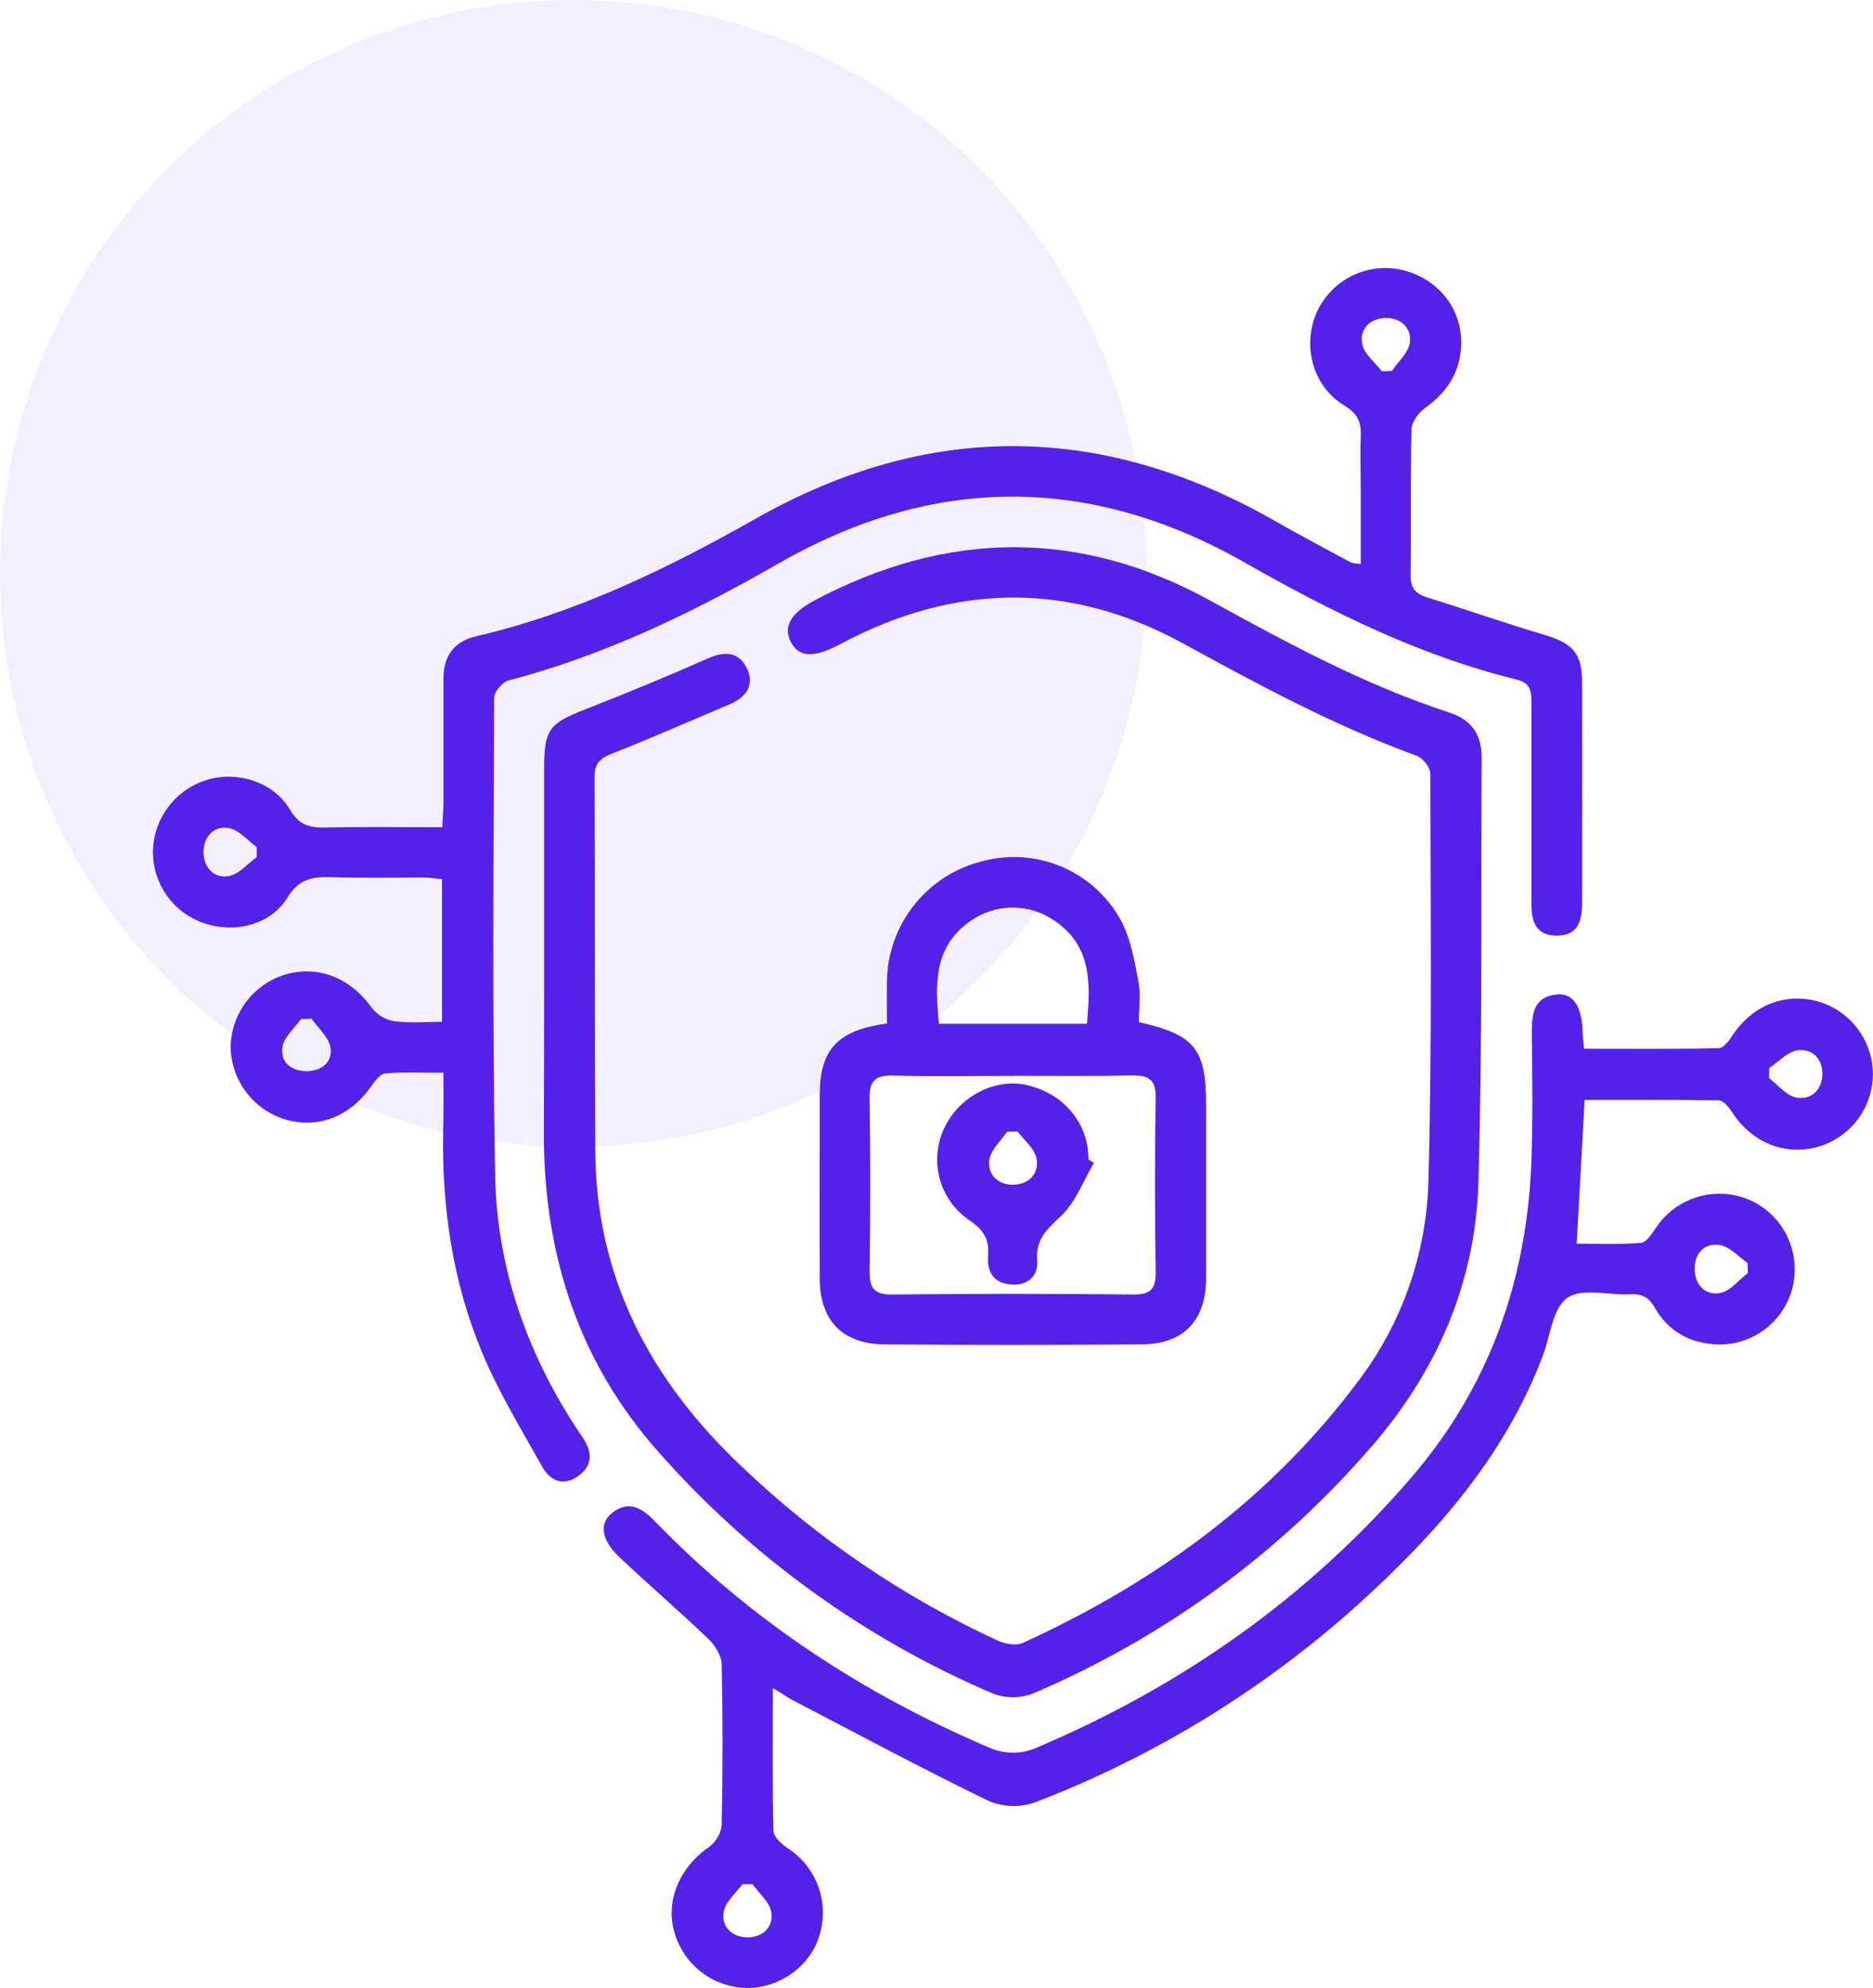
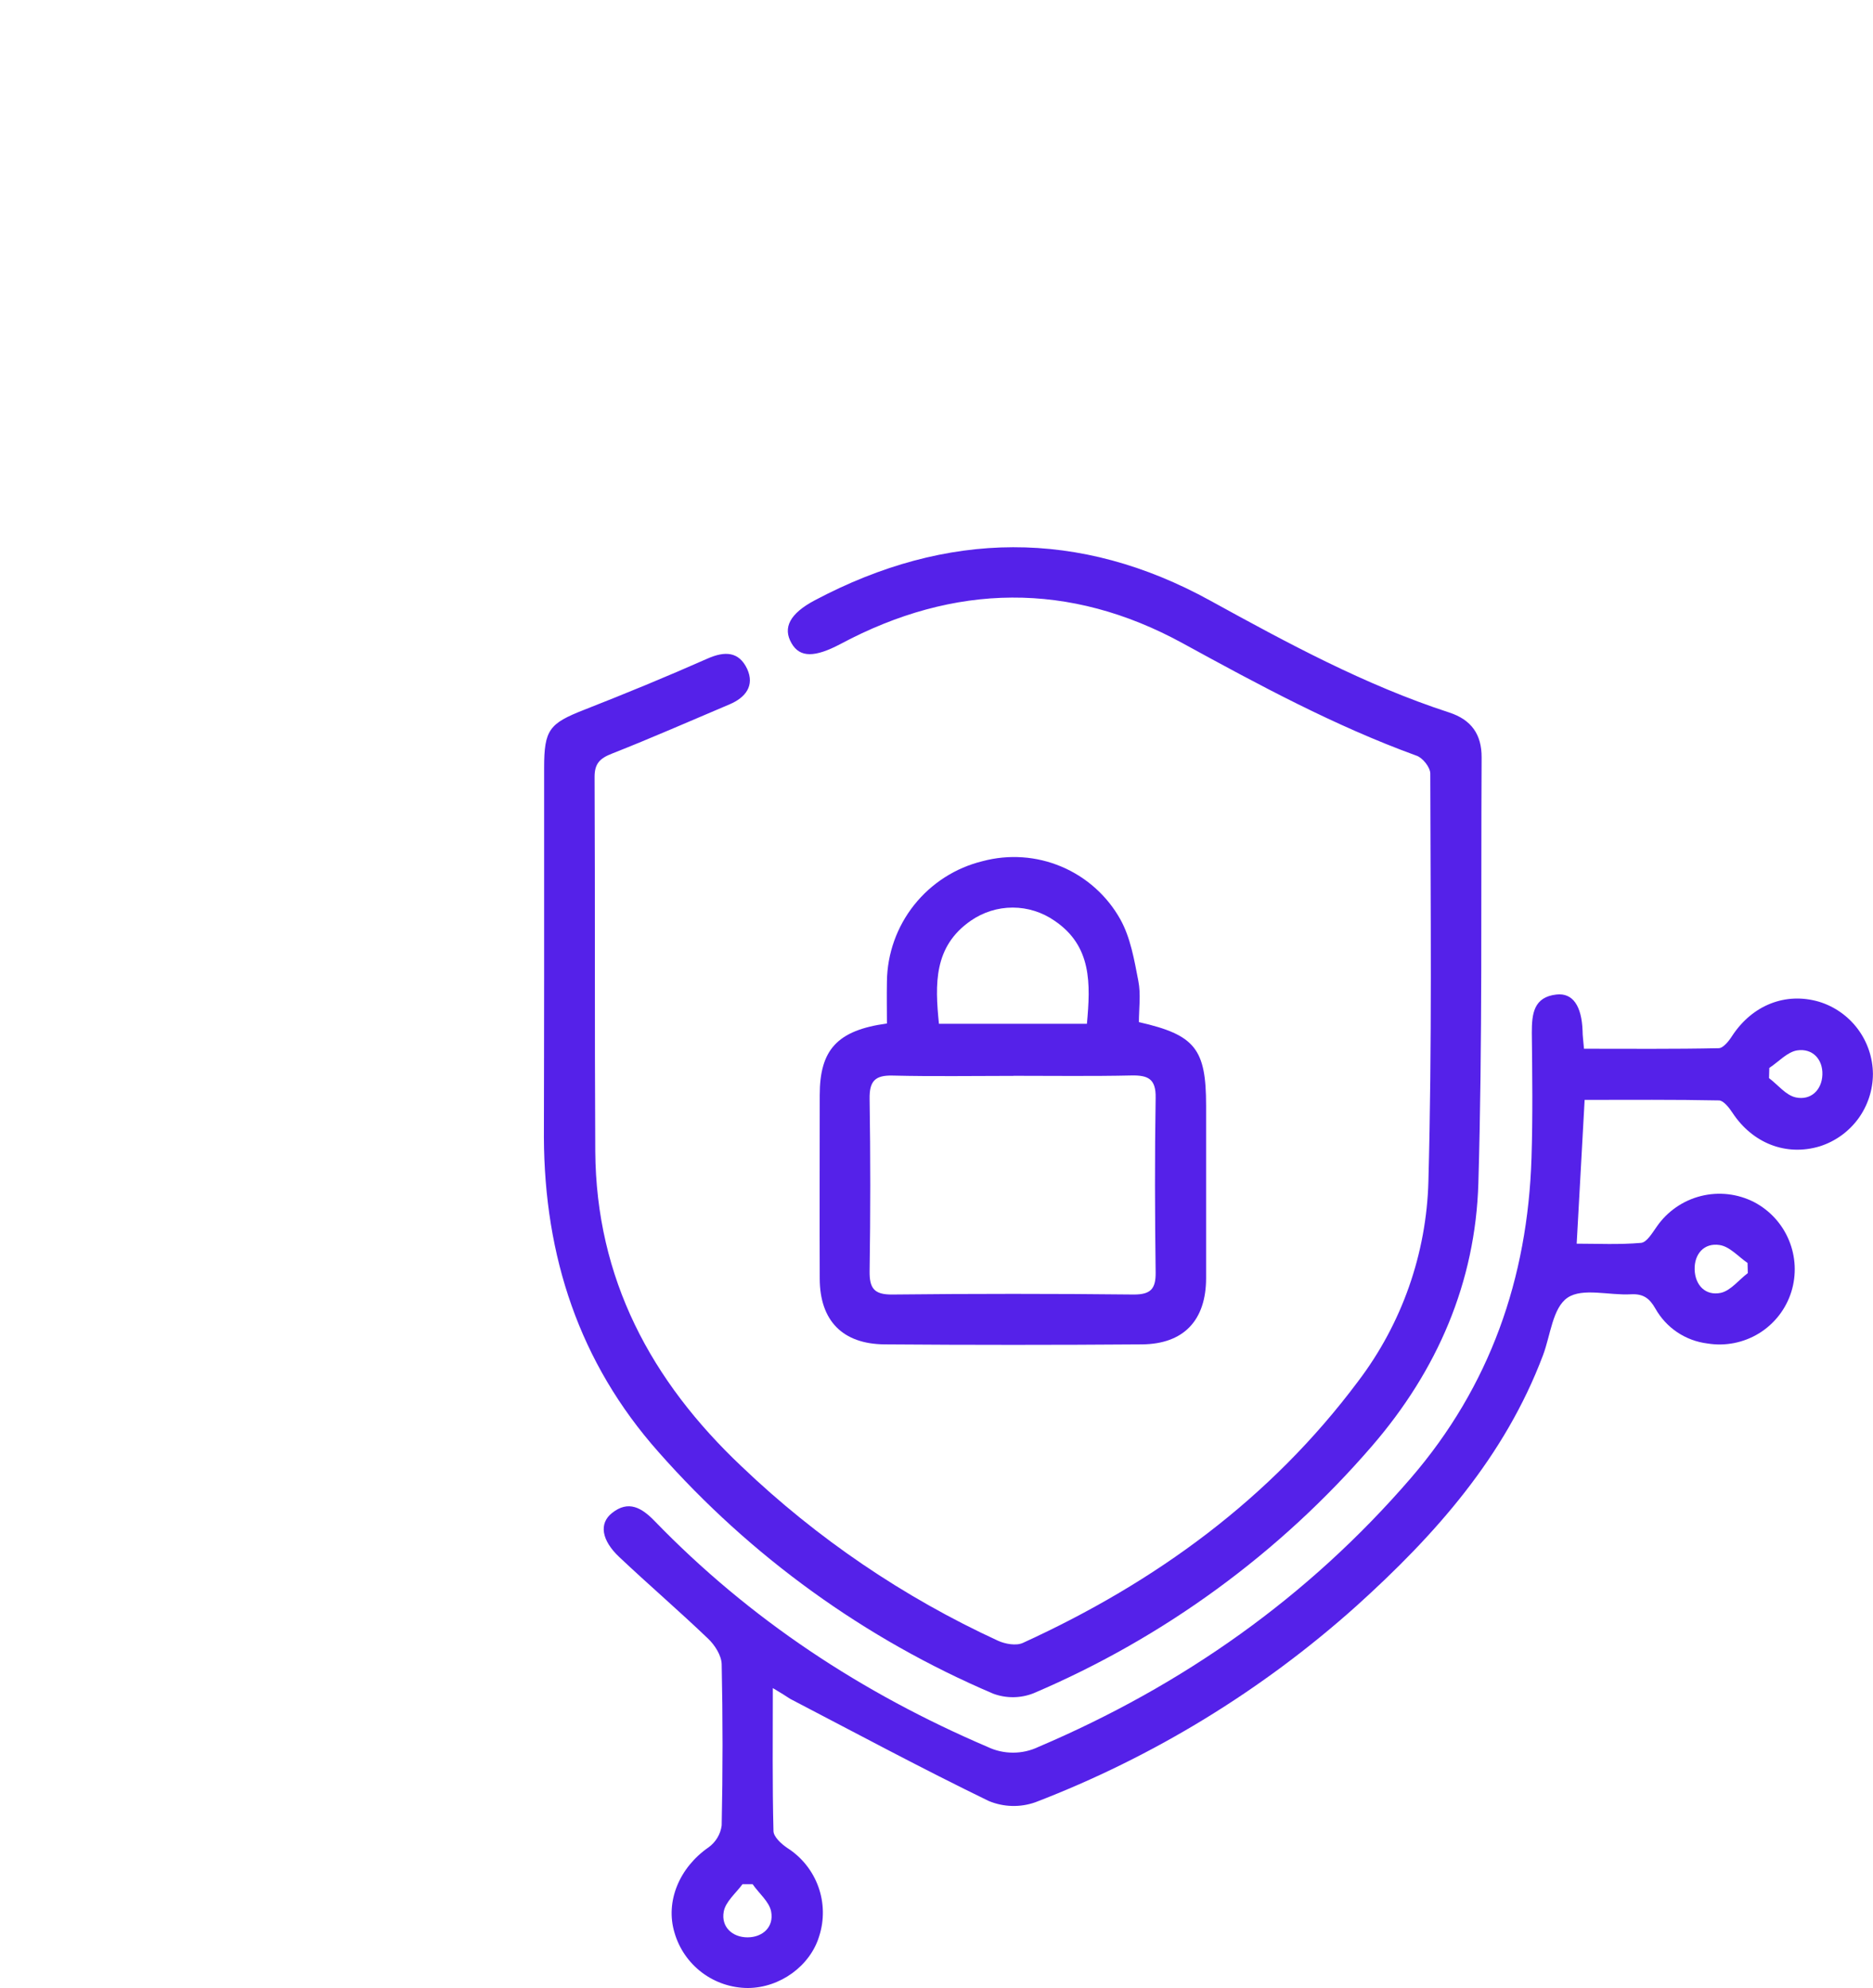
<svg xmlns="http://www.w3.org/2000/svg" width="49" height="52" viewBox="0 0 49 52" fill="none">
-   <circle cx="15" cy="15" r="15" fill="#5521E9" fill-opacity="0.07" />
-   <path d="M11.601 28.059C11.052 28.059 10.568 28.036 10.09 28.074C9.961 28.083 9.818 28.257 9.729 28.387C9.169 29.207 8.33 29.537 7.447 29.277C7.044 29.15 6.69 28.9 6.436 28.562C6.183 28.224 6.041 27.815 6.033 27.392C6.039 26.969 6.178 26.558 6.43 26.218C6.683 25.878 7.035 25.626 7.439 25.497C8.318 25.231 9.169 25.576 9.733 26.37C9.877 26.551 10.083 26.673 10.311 26.711C10.71 26.765 11.121 26.727 11.564 26.727V22.996C11.399 22.98 11.233 22.953 11.065 22.953C10.265 22.953 9.463 22.971 8.663 22.943C8.171 22.927 7.818 22.99 7.516 23.483C7.074 24.203 6.124 24.421 5.328 24.144C4.938 24.011 4.6 23.758 4.362 23.421C4.124 23.085 3.998 22.681 4.002 22.269C4.009 21.846 4.152 21.436 4.408 21.099C4.664 20.762 5.021 20.515 5.427 20.395C6.219 20.16 7.163 20.456 7.585 21.177C7.82 21.57 8.069 21.646 8.473 21.646C9.486 21.622 10.498 21.638 11.57 21.638C11.583 21.383 11.601 21.176 11.601 20.97C11.601 19.895 11.601 18.821 11.601 17.747C11.601 17.161 11.878 16.779 12.449 16.645C15.061 16.036 17.437 14.888 19.757 13.574C24.3 10.996 28.86 11.049 33.392 13.647C34.036 14.016 34.692 14.361 35.343 14.714C35.426 14.736 35.512 14.748 35.598 14.751V12.823C35.598 12.354 35.582 11.886 35.598 11.417C35.614 11.06 35.535 10.831 35.186 10.619C34.339 10.113 34.056 9.042 34.456 8.15C34.651 7.731 34.987 7.393 35.406 7.197C35.824 7 36.299 6.958 36.746 7.077C37.721 7.345 38.322 8.196 38.215 9.186C38.146 9.826 37.804 10.298 37.278 10.674C37.107 10.797 36.926 11.046 36.926 11.24C36.895 12.509 36.926 13.779 36.902 15.048C36.902 15.393 37.04 15.533 37.338 15.626C38.361 15.946 39.373 16.299 40.4 16.604C41.135 16.822 41.388 17.084 41.389 17.831C41.395 19.765 41.389 21.698 41.389 23.632C41.389 24.101 41.272 24.472 40.73 24.474C40.187 24.477 40.062 24.108 40.064 23.64C40.064 21.883 40.064 20.125 40.064 18.367C40.064 18.068 40.037 17.863 39.676 17.775C37.133 17.149 34.818 15.997 32.552 14.708C28.497 12.404 24.408 12.421 20.366 14.739C18.121 16.028 15.814 17.142 13.3 17.8C13.142 17.841 12.928 18.097 12.927 18.253C12.914 22.413 12.877 26.572 12.953 30.734C12.997 33.163 13.787 35.406 15.135 37.439C15.178 37.505 15.224 37.568 15.265 37.634C15.499 38 15.499 38.346 15.124 38.61C14.733 38.889 14.383 38.727 14.187 38.366C13.634 37.383 13.042 36.408 12.61 35.371C11.85 33.549 11.562 31.622 11.592 29.645C11.607 29.139 11.601 28.631 11.601 28.059ZM6.716 22.419V22.159C6.481 21.986 6.26 21.713 5.997 21.662C5.589 21.581 5.325 21.897 5.324 22.286C5.323 22.675 5.585 22.989 5.995 22.913C6.258 22.863 6.477 22.591 6.716 22.419ZM36.152 9.712L36.413 9.703C36.577 9.46 36.842 9.234 36.882 8.969C36.94 8.569 36.636 8.304 36.237 8.318C35.839 8.332 35.552 8.612 35.642 9.013C35.698 9.272 35.974 9.481 36.152 9.712ZM8.148 26.647L7.876 26.654C7.707 26.888 7.441 27.112 7.393 27.372C7.316 27.787 7.627 28.019 8.026 28.018C8.402 28.018 8.707 27.783 8.646 27.408C8.607 27.134 8.328 26.9 8.153 26.647H8.148Z" fill="#5521E9" />
  <path d="M14.235 25.531C14.235 23.714 14.235 21.898 14.235 20.082C14.235 19.088 14.371 18.924 15.272 18.57C16.361 18.143 17.444 17.698 18.512 17.225C18.966 17.025 19.332 17.041 19.547 17.497C19.746 17.933 19.507 18.244 19.089 18.422C18.066 18.855 17.047 19.303 16.014 19.71C15.697 19.834 15.552 19.968 15.555 20.33C15.57 23.592 15.555 26.854 15.573 30.116C15.597 33.441 17.026 36.117 19.41 38.365C21.376 40.242 23.64 41.779 26.11 42.916C26.299 43.002 26.587 43.053 26.761 42.972C30.226 41.389 33.234 39.203 35.53 36.13C36.676 34.621 37.319 32.791 37.369 30.896C37.465 27.344 37.425 23.788 37.418 20.234C37.418 20.071 37.218 19.818 37.055 19.765C34.919 18.988 32.932 17.915 30.944 16.827C27.981 15.205 24.968 15.253 21.99 16.844C21.324 17.196 20.926 17.21 20.707 16.824C20.472 16.419 20.662 16.048 21.317 15.701C24.768 13.872 28.244 13.826 31.669 15.714C33.692 16.826 35.711 17.919 37.912 18.636C38.498 18.827 38.764 19.215 38.761 19.813C38.741 23.524 38.784 27.237 38.676 30.945C38.6 33.541 37.601 35.844 35.899 37.816C33.48 40.623 30.449 42.837 27.04 44.289C26.702 44.423 26.326 44.427 25.985 44.301C22.631 42.873 19.638 40.713 17.227 37.979C15.147 35.636 14.244 32.853 14.229 29.754C14.231 28.343 14.235 26.937 14.235 25.531Z" fill="#5521E9" />
  <path d="M20.218 44.154C20.218 45.477 20.204 46.684 20.235 47.89C20.235 48.044 20.442 48.232 20.598 48.337C20.972 48.575 21.257 48.931 21.408 49.348C21.559 49.766 21.567 50.221 21.431 50.643C21.197 51.42 20.408 51.994 19.568 51.999C19.135 51.998 18.713 51.857 18.367 51.597C18.021 51.337 17.768 50.971 17.647 50.555C17.398 49.735 17.776 48.845 18.538 48.319C18.631 48.252 18.709 48.166 18.768 48.068C18.827 47.97 18.865 47.861 18.88 47.747C18.91 46.341 18.91 44.935 18.88 43.529C18.874 43.303 18.703 43.032 18.529 42.866C17.768 42.137 16.967 41.45 16.201 40.727C15.733 40.286 15.669 39.85 16.006 39.579C16.442 39.227 16.793 39.442 17.125 39.784C19.62 42.362 22.549 44.287 25.837 45.693C26.044 45.792 26.271 45.843 26.502 45.843C26.732 45.843 26.959 45.792 27.166 45.693C30.946 44.083 34.221 41.777 36.908 38.663C38.98 36.261 39.966 33.435 40.066 30.288C40.101 29.194 40.086 28.1 40.074 27.007C40.074 26.517 40.123 26.079 40.719 26.013C41.147 25.965 41.379 26.313 41.402 26.962C41.402 27.093 41.423 27.226 41.439 27.431C42.632 27.431 43.798 27.442 44.963 27.417C45.08 27.417 45.231 27.229 45.314 27.097C45.841 26.291 46.71 25.944 47.592 26.203C47.996 26.327 48.35 26.577 48.603 26.916C48.856 27.255 48.994 27.666 48.998 28.088C48.997 28.511 48.862 28.923 48.612 29.264C48.361 29.604 48.009 29.857 47.606 29.984C46.726 30.249 45.848 29.904 45.322 29.104C45.236 28.972 45.088 28.785 44.971 28.783C43.805 28.759 42.639 28.769 41.456 28.769C41.386 30.032 41.32 31.23 41.248 32.53C41.787 32.53 42.364 32.559 42.932 32.509C43.082 32.496 43.227 32.247 43.343 32.084C43.618 31.686 44.028 31.402 44.497 31.284C44.966 31.166 45.462 31.223 45.892 31.444C46.302 31.66 46.624 32.012 46.801 32.44C46.979 32.868 47.001 33.345 46.864 33.787C46.723 34.239 46.423 34.625 46.02 34.874C45.616 35.122 45.137 35.217 44.67 35.141C44.387 35.106 44.116 35.006 43.879 34.847C43.642 34.688 43.447 34.476 43.307 34.228C43.151 33.953 42.985 33.837 42.667 33.854C42.102 33.887 41.401 33.677 41.009 33.943C40.618 34.209 40.564 34.925 40.367 35.448C39.366 38.102 37.549 40.146 35.483 42.009C33.02 44.215 30.175 45.954 27.088 47.14C26.691 47.281 26.257 47.269 25.868 47.108C24.118 46.259 22.401 45.336 20.674 44.437C20.558 44.361 20.444 44.288 20.218 44.154ZM45.725 33.3L45.718 33.034C45.476 32.869 45.25 32.603 44.985 32.565C44.582 32.503 44.322 32.8 44.334 33.209C44.347 33.617 44.619 33.901 45.02 33.816C45.28 33.757 45.492 33.474 45.725 33.3ZM19.689 49.283H19.425C19.254 49.517 18.981 49.74 18.934 50.001C18.86 50.402 19.161 50.674 19.556 50.674C19.951 50.674 20.251 50.404 20.174 49.999C20.124 49.739 19.857 49.527 19.689 49.283ZM46.287 27.931L46.28 28.2C46.514 28.375 46.722 28.651 46.983 28.705C47.375 28.787 47.663 28.51 47.676 28.108C47.689 27.706 47.417 27.416 47.02 27.474C46.76 27.512 46.533 27.772 46.29 27.931H46.287Z" fill="#5521E9" />
  <path d="M29.795 26.735C31.27 27.069 31.553 27.438 31.553 28.921C31.553 30.405 31.553 31.927 31.553 33.429C31.553 34.535 30.967 35.156 29.875 35.164C27.632 35.181 25.389 35.181 23.145 35.164C22.041 35.156 21.45 34.543 21.445 33.45C21.439 31.851 21.445 30.25 21.445 28.646C21.445 27.462 21.899 26.949 23.203 26.771C23.203 26.42 23.196 26.046 23.203 25.671C23.212 24.943 23.463 24.239 23.916 23.67C24.369 23.101 24.998 22.698 25.705 22.525C26.39 22.342 27.116 22.392 27.769 22.668C28.422 22.944 28.964 23.429 29.31 24.048C29.575 24.524 29.673 25.103 29.779 25.651C29.85 26.005 29.795 26.382 29.795 26.735ZM26.514 28.141C25.46 28.141 24.405 28.159 23.351 28.133C22.889 28.121 22.743 28.282 22.75 28.741C22.773 30.242 22.773 31.744 22.75 33.246C22.744 33.697 22.867 33.865 23.344 33.86C25.453 33.837 27.559 33.837 29.663 33.86C30.1 33.86 30.238 33.715 30.233 33.286C30.213 31.763 30.208 30.239 30.233 28.716C30.243 28.225 30.041 28.123 29.609 28.13C28.586 28.153 27.552 28.139 26.518 28.139L26.514 28.141ZM28.435 26.779C28.531 25.731 28.566 24.745 27.589 24.084C27.267 23.86 26.884 23.739 26.492 23.739C26.1 23.739 25.717 23.86 25.395 24.084C24.426 24.756 24.458 25.738 24.564 26.779H28.435Z" fill="#5521E9" />
-   <path d="M28.619 30.415C28.343 30.884 28.145 31.435 27.766 31.798C27.388 32.161 27.091 32.399 27.135 32.97C27.167 33.392 26.863 33.649 26.405 33.595C25.947 33.541 25.819 33.209 25.849 32.835C25.883 32.391 25.713 32.151 25.343 31.906C24.971 31.648 24.702 31.266 24.584 30.829C24.466 30.392 24.506 29.927 24.697 29.517C25.085 28.685 26.019 28.193 26.856 28.38C27.827 28.597 28.48 29.382 28.475 30.327L28.619 30.415ZM26.614 29.595L26.347 29.601C26.186 29.842 25.924 30.07 25.884 30.329C25.825 30.725 26.113 31 26.516 30.988C26.919 30.977 27.195 30.691 27.115 30.297C27.063 30.036 26.789 29.822 26.614 29.59V29.595Z" fill="#5521E9" />
</svg>